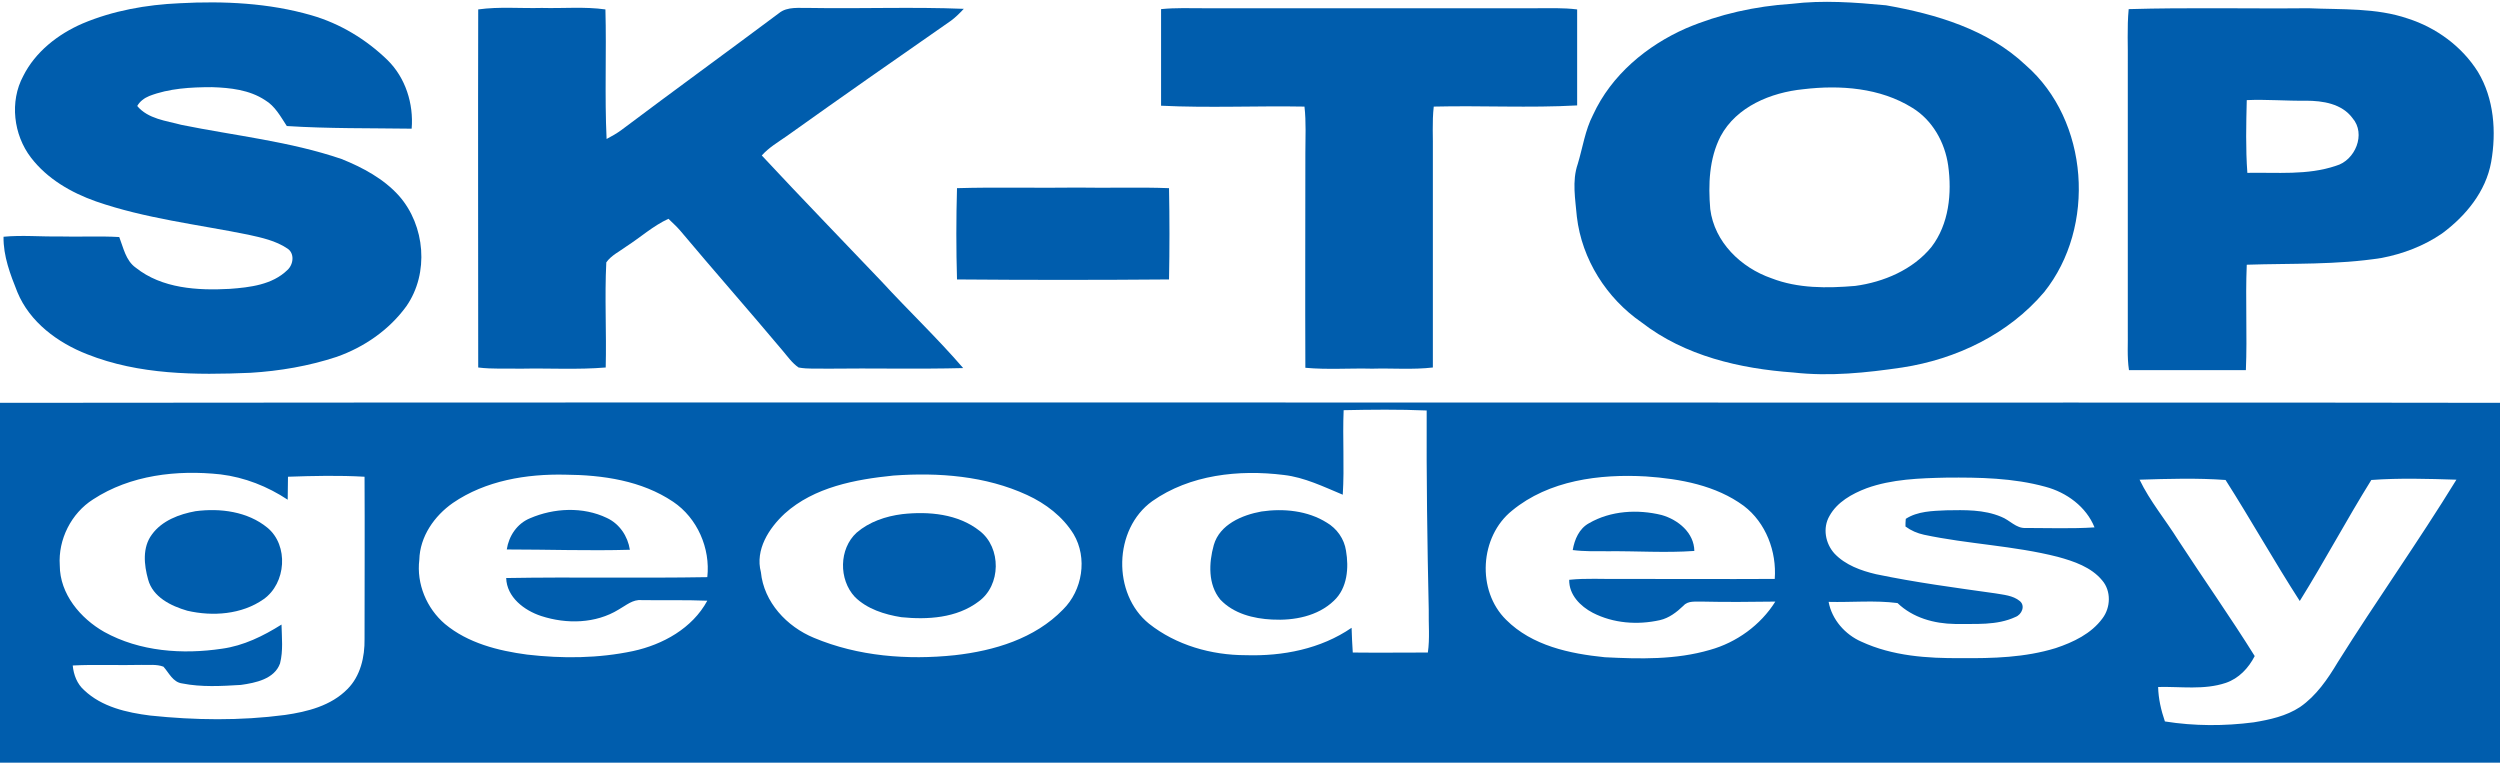
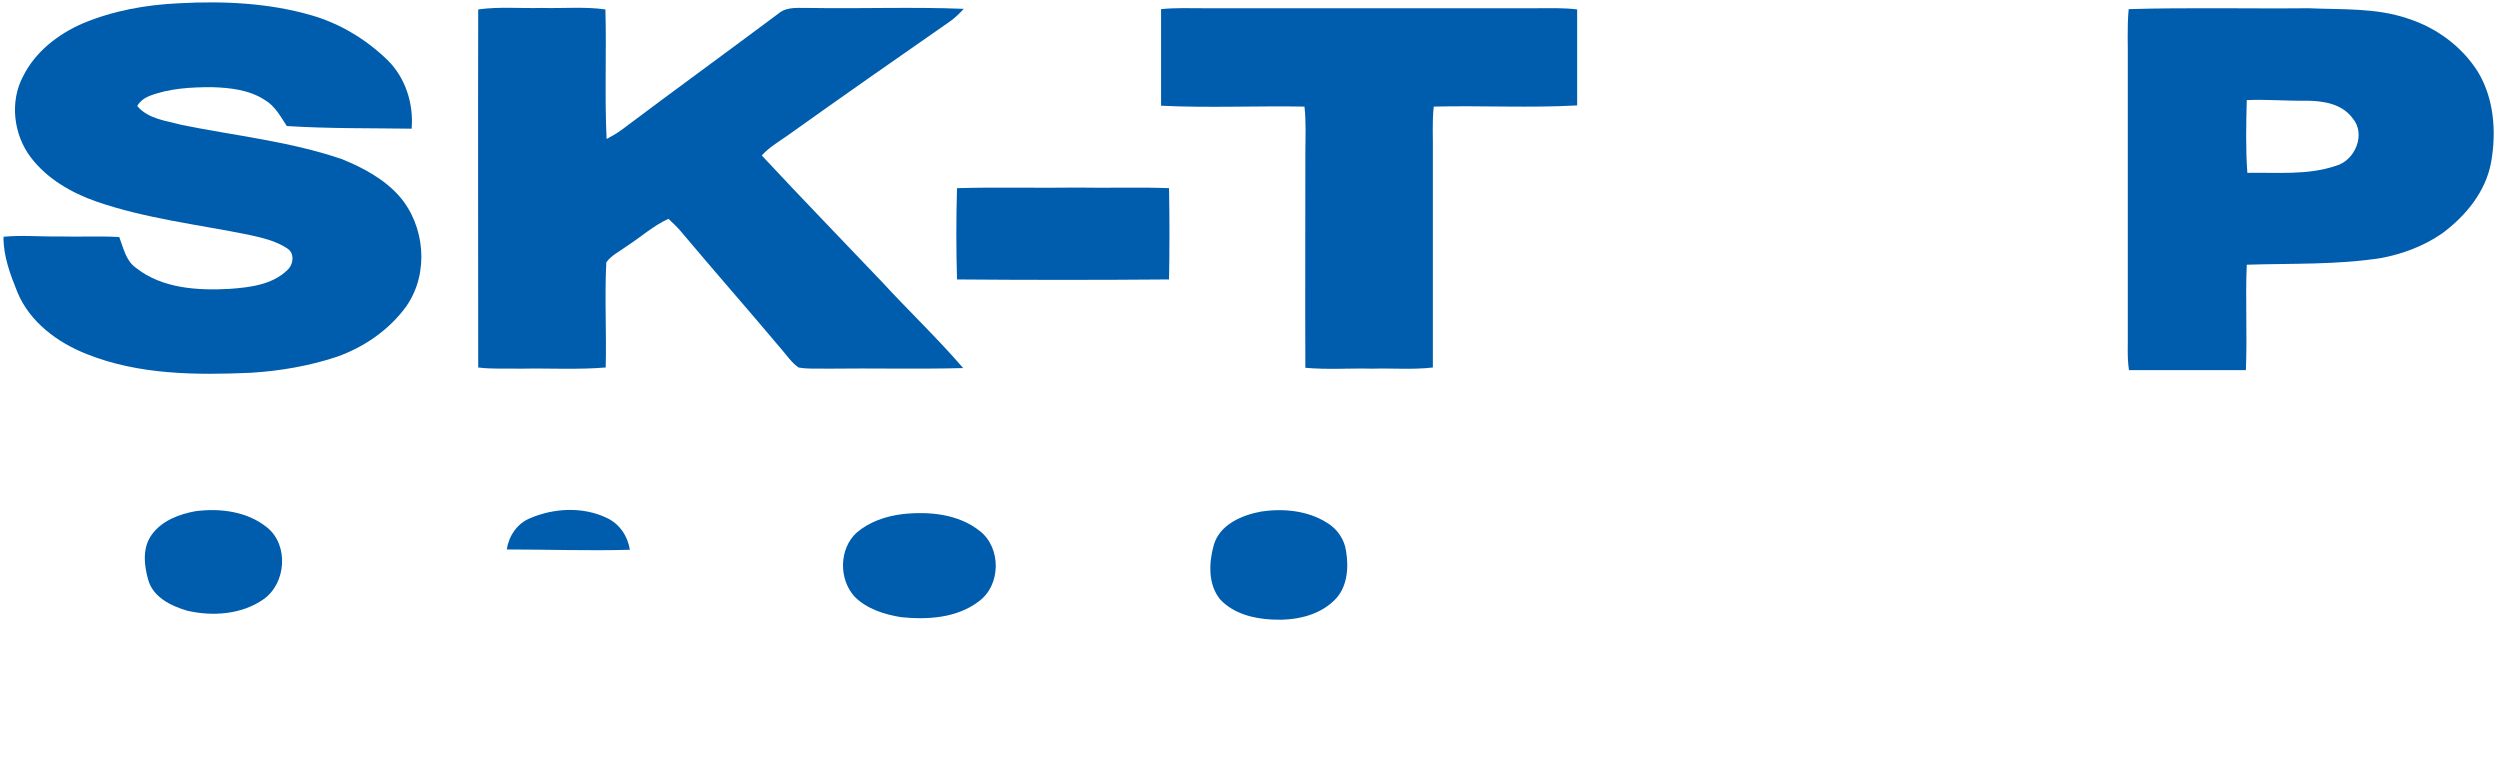
<svg xmlns="http://www.w3.org/2000/svg" width="849" height="259" viewBox="0 0 849 259">
  <style>.a{fill:#005dad;}</style>
  <path d="M28 8C38.4 3.6 49.7 1.6 61 1.1 76 0.3 91.3 1 105.8 5.2 115.5 8 124.4 13.4 131.6 20.4 137.7 26.4 140.5 35.2 139.8 43.7 125.7 43.5 111.5 43.7 97.4 42.8 95.3 39.6 93.4 36 90 34 84.7 30.5 78.2 29.8 72 29.6 64.8 29.6 57.4 30 50.7 32.6 49 33.3 47.5 34.4 46.6 36 50.3 40.4 56.4 41 61.6 42.4 79.8 46.1 98.4 48 116 54 123.2 56.9 130.3 60.7 135.5 66.5 144.4 76.6 145.8 92.8 138 104 132.2 112 123.7 117.9 114.3 121.2 104.9 124.3 95 126 85.1 126.6 66.5 127.4 47.2 127.3 29.6 120.3 19.6 116.4 10.1 109.4 5.9 99.2 3.5 93.2 1.1 87 1.2 80.4 7.5 79.8 13.7 80.4 20 80.3 26.8 80.5 33.7 80.1 40.5 80.5 41.9 84.1 42.7 88.5 46.1 90.9 55 98 67.1 98.7 78 98.1 84.9 97.6 92.5 96.7 97.6 91.7 99.7 89.8 100.1 86 97.6 84.4 93.6 81.7 88.8 80.7 84.3 79.7 67 76.2 49.3 74.2 32.6 68.4 24.1 65.4 16 60.7 10.5 53.5 4.6 45.8 3.2 34.5 7.9 25.8 12 17.6 19.7 11.6 28 8Z" class="a" />
-   <path d="M608.4 1.3C619.1 0 629.9 0.8 640.5 1.8 657.5 4.8 675.1 10 687.9 22.1 709.5 40.9 711.9 77.1 694.2 99.2 682.1 113.5 664.3 122 646 124.8 633.8 126.6 621.4 127.9 609 126.5 590.9 125.2 572.2 120.9 557.5 109.5 545.6 101.3 537.2 88.1 535.5 73.6 535 67.7 533.8 61.5 535.8 55.7 537.5 50.1 538.3 44.2 541 39 547.2 25.5 559.2 15.5 572.6 9.6 583.9 4.8 596.1 2.1 608.4 1.3M612.4 30.3C601.4 31.4 589.7 36.2 584.3 46.3 580.4 53.9 580.1 62.7 580.8 71 582.2 82.2 591.2 90.9 601.6 94.5 610.6 98 620.5 97.9 630 97.1 639.7 95.8 649.6 91.6 655.9 83.9 661.9 76.1 662.9 65.6 661.6 56.2 660.5 48.4 656.3 40.8 649.4 36.6 638.5 29.8 624.9 28.8 612.4 30.3Z" class="a" />
  <path d="M162.4 3.2C169.6 2.2 176.8 2.9 184 2.7 191.2 2.9 198.5 2.2 205.6 3.2 206 17.8 205.3 32.5 206 47.2 207.7 46.3 209.5 45.3 211.1 44.1 228.8 30.8 246.7 17.8 264.5 4.5 267.4 2.1 271.5 2.8 275 2.7 292.4 3 309.9 2.3 327.3 3 325.9 4.5 324.6 5.8 323 7 304.3 20 285.7 33 267.2 46.2 264.2 48.3 261.1 50.1 258.7 52.8 272.1 67.2 285.8 81.3 299.4 95.6 308.5 105.5 318.3 114.8 327.1 125 311.8 125.4 296.4 125 281 125.2 277.7 125.1 274.4 125.4 271.2 124.8 269 123.3 267.5 121.1 265.8 119.1 254.3 105.4 242.4 91.9 230.9 78.2 229.7 76.8 228.3 75.6 227 74.3 221.8 76.7 217.5 80.6 212.7 83.7 210.4 85.4 207.6 86.7 205.9 89.1 205.3 101 206 112.9 205.7 124.8 196.1 125.6 186.6 125 177 125.2 172.1 125.1 167.2 125.4 162.4 124.8 162.4 84.3 162.3 43.7 162.4 3.2Z" class="a" />
  <path d="M394.3 3.1C399.2 2.6 404.1 2.8 409 2.8 446.3 2.8 483.7 2.8 521 2.8 525.9 2.8 530.8 2.6 535.6 3.2 535.6 14.1 535.6 24.9 535.6 35.8 519.4 36.7 503.1 35.8 486.9 36.2 486.3 41.5 486.7 46.8 486.6 52 486.6 76.3 486.6 100.6 486.6 124.8 479.8 125.6 472.9 125 466 125.2 458.4 125 450.9 125.6 443.3 124.9 443.2 100.6 443.3 76.3 443.3 52 443.3 46.8 443.6 41.5 443 36.2 426.8 35.9 410.5 36.7 394.3 35.9 394.3 25 394.3 14 394.3 3.1Z" class="a" />
  <path d="M722.9 3.1C743.2 2.5 763.6 3 784 2.8 795.3 3.3 806.9 2.6 817.7 6.3 827.4 9.4 836.1 15.8 841.5 24.4 847 33.5 847.8 44.8 846 55 844.2 65.1 837.3 73.4 829.3 79.3 823.2 83.5 816.1 86.2 808.8 87.6 793.6 90 778.3 89.4 763 89.9 762.5 101.8 763.2 113.7 762.7 125.7 749.5 125.7 736.3 125.7 723 125.7 722.3 121.1 722.7 116.6 722.6 112 722.6 82 722.6 52 722.6 22 722.7 15.7 722.3 9.4 722.9 3.1M763 34C762.8 42.2 762.6 50.4 763.2 58.7 773.2 58.5 783.6 59.6 793.3 56.3 799.8 54.5 803.6 45.5 798.9 40.1 795.3 35.2 788.8 34.2 783.1 34.2 776.4 34.3 769.7 33.7 763 34Z" class="a" />
  <path d="M325 63.9C338.6 63.5 352.3 63.9 366 63.7 376.3 63.9 386.7 63.5 397 63.9 397.2 74.3 397.2 84.6 397 94.9 373 95.1 349 95.1 325 94.9 324.7 84.6 324.7 74.3 325 63.9Z" class="a" />
-   <path d="M0 136.8C184.3 136.6 368.7 136.7 553 136.7 651.7 136.8 750.3 136.6 849 136.8L849 259 0 259 0 136.8M456.3 139.3C455.9 148.9 456.6 158.4 456 168 449.5 165.3 443 162.1 436 161.3 420.7 159.4 404.1 161.2 391.3 170.2 378.1 179.7 377.7 201.7 390.2 211.8 399.4 219.1 411.4 222.5 423 222.5 435.6 222.9 448.5 220.4 459 213.2 459.1 216 459.2 218.8 459.4 221.6 467.9 221.7 476.4 221.6 484.9 221.6 485.6 216.8 485.1 211.9 485.2 207 484.7 184.5 484.4 161.9 484.5 139.4 475.1 139 465.7 139.1 456.3 139.3M31.6 169.6C24.2 174.3 19.7 183.2 20.3 192 20.3 201.7 27.3 210 35.4 214.6 47.5 221.3 62 222.3 75.4 220.3 82.7 219.3 89.4 216 95.6 212.1 95.7 216.5 96.2 221 95.1 225.3 93.2 230.6 86.8 231.9 81.8 232.6 75.2 233 68.4 233.4 61.9 232.1 58.7 231.7 57.4 228.5 55.5 226.4 53.1 225.5 50.5 225.9 48 225.8 40.2 226 32.5 225.6 24.7 226 25 229.2 26.2 232.3 28.6 234.4 34.6 240.1 43.1 242 51 243 66.2 244.6 81.6 244.8 96.8 242.8 104.4 241.7 112.4 239.7 118 234 122.4 229.6 123.9 223.1 123.8 217 123.8 198.7 123.9 180.3 123.8 161.9 115.1 161.4 106.5 161.6 97.8 161.9 97.8 164.5 97.7 167.1 97.7 169.7 90.9 165.2 83.1 162.1 74.9 161.1 60.1 159.5 44.3 161.3 31.6 169.6M153.8 170.8C147.5 175.2 142.6 182.2 142.4 190.1 141.4 198.3 144.9 206.6 151.1 211.9 158.9 218.4 169.2 221 179 222.3 191 223.7 203.2 223.6 215 221.1 225.1 218.9 235.1 213.4 240.2 204 232.8 203.7 225.4 203.9 217.9 203.8 214.9 203.5 212.6 205.6 210.1 207 202.3 211.8 192.4 212 183.8 209.2 178 207.3 172.1 202.8 171.9 196.3 194.7 195.9 217.4 196.4 240.2 196 241.3 186.2 236.8 175.9 228.6 170.4 217.9 163.2 204.7 161.3 192 161.2 178.8 160.9 164.9 163.2 153.8 170.8M303.4 161.5C290.5 162.8 276.5 165.4 266.5 174.4 261.1 179.4 256.4 186.7 258.4 194.3 259.4 204.5 267.2 212.8 276.4 216.6 291.4 222.9 308.2 224.2 324.3 222.5 337.6 221 351.4 216.9 361 207 367.6 200.5 369.4 189.5 364.6 181.4 360.9 175.4 355.1 171 348.8 168.1 334.7 161.6 318.8 160.4 303.4 161.5M513.5 173.4C502.5 182.2 501.4 200.6 511.5 210.5 520.3 219.3 533.1 222 545 223.2 556.9 223.8 569.1 224.1 580.7 220.7 589.7 218.2 597.9 212.3 602.9 204.3 594.6 204.4 586.3 204.5 578 204.3 575.8 204.4 573.3 203.9 571.7 205.7 569.4 207.9 566.8 209.9 563.7 210.6 556.1 212.3 547.9 211.7 540.9 208.1 536.7 205.9 532.8 202 532.9 196.9 538.6 196.3 544.3 196.7 550 196.6 567.6 196.6 585.1 196.7 602.7 196.6 603.4 187.3 599.7 177.5 592.2 171.8 582.7 164.8 570.6 162.6 559 161.8 543.2 160.9 526 163.1 513.5 173.4M633.9 165.8C628.9 167.7 623.9 170.5 621.3 175.2 618.9 179.3 619.9 184.6 623 188 626.7 191.9 632 193.8 637.1 195 650.5 197.8 664.1 199.6 677.6 201.5 680.4 202 683.6 202.2 685.9 204.1 687.9 205.7 686.6 208.7 684.5 209.5 678.1 212.5 670.8 211.8 663.9 211.9 656.8 211.8 649.6 209.8 644.4 204.8 636.7 203.8 628.8 204.6 621 204.4 622.1 210.4 626.6 215.5 632.1 217.9 642.7 222.8 654.5 223.6 666 223.5 676.8 223.6 687.7 223.3 698.1 220.1 704.1 218.1 710.2 215.2 714 210 716.8 206.3 717 200.7 713.9 197.1 710.2 192.6 704.3 190.6 698.8 189.1 683.9 185.3 668.4 184.8 653.4 181.6 651.1 181.1 649 180.2 647.1 178.8 647.1 178.2 647.1 176.9 647.2 176.2 651.2 173.6 656.3 173.5 661 173.3 667.2 173.2 673.7 173 679.6 175.5 682.5 176.6 684.7 179.5 687.9 179.3 695.7 179.3 703.5 179.6 711.3 179.1 708.5 172.1 701.8 167.2 694.6 165.3 683.7 162.3 672.2 162.1 661 162.2 651.9 162.4 642.5 162.7 633.9 165.8M726.6 162.9C730.1 170.2 735.4 176.5 739.7 183.4 748.3 196.6 757.4 209.5 765.7 222.8 763.6 226.9 760.3 230.4 755.9 231.9 748.5 234.4 740.5 233.1 732.9 233.3 733 237.3 733.9 241.2 735.2 245 745.2 246.6 755.4 246.6 765.4 245.3 770.8 244.4 776.4 243.2 781.1 240.1 786.6 236.3 790.5 230.6 793.9 224.9 807 204 821.3 183.9 834.2 162.9 824.5 162.6 814.9 162.3 805.3 163 796.9 176.5 789.4 190.6 781 204.1 772.3 190.6 764.4 176.5 755.8 163 746.1 162.3 736.3 162.6 726.6 162.9Z" class="a" />
  <path d="M66.4 173.6C74.8 172.5 84.1 173.7 90.8 179.2 98.1 185.2 97.2 198.1 89.5 203.5 82.1 208.7 72.2 209.4 63.6 207.4 58.1 205.8 51.9 202.8 50.3 196.8 48.9 191.8 48.3 185.9 51.6 181.5 55 176.8 60.9 174.6 66.4 173.6Z" class="a" />
  <path d="M180 176C188.1 172.5 198 172 206.1 175.9 210.4 177.9 213.2 182.1 213.9 186.7 200 187.1 186.1 186.6 172.1 186.6 172.8 182 175.6 177.8 180 176Z" class="a" />
  <path d="M428.4 173.7C435.9 172.6 444.1 173.4 450.6 177.5 454 179.5 456.5 183 457.1 187 458.1 192.8 457.6 199.7 453 204 447.5 209.3 439.4 210.8 432 210.4 425.7 210.1 418.9 208.4 414.4 203.6 410.2 198.5 410.5 191.2 412.2 185.1 414.2 178.1 421.8 174.9 428.4 173.7Z" class="a" />
  <path d="M306.4 174.6C315.4 173.6 325.4 174.5 332.7 180.3 340.1 186 340 198.8 332.3 204.3 324.9 209.9 315 210.5 306.1 209.6 300.4 208.7 294.4 206.8 290.3 202.7 284.8 196.8 284.9 186.4 290.9 180.9 295.2 177.2 300.8 175.3 306.4 174.6Z" class="a" />
-   <path d="M539.6 177.7C547 173.4 556.2 172.9 564.3 174.9 569.9 176.5 575.3 180.9 575.4 187.1 565.6 187.8 555.8 187.1 546 187.2 542 187.2 538 187.3 534.1 186.8 534.7 183.2 536.3 179.5 539.6 177.7Z" class="a" />
</svg>